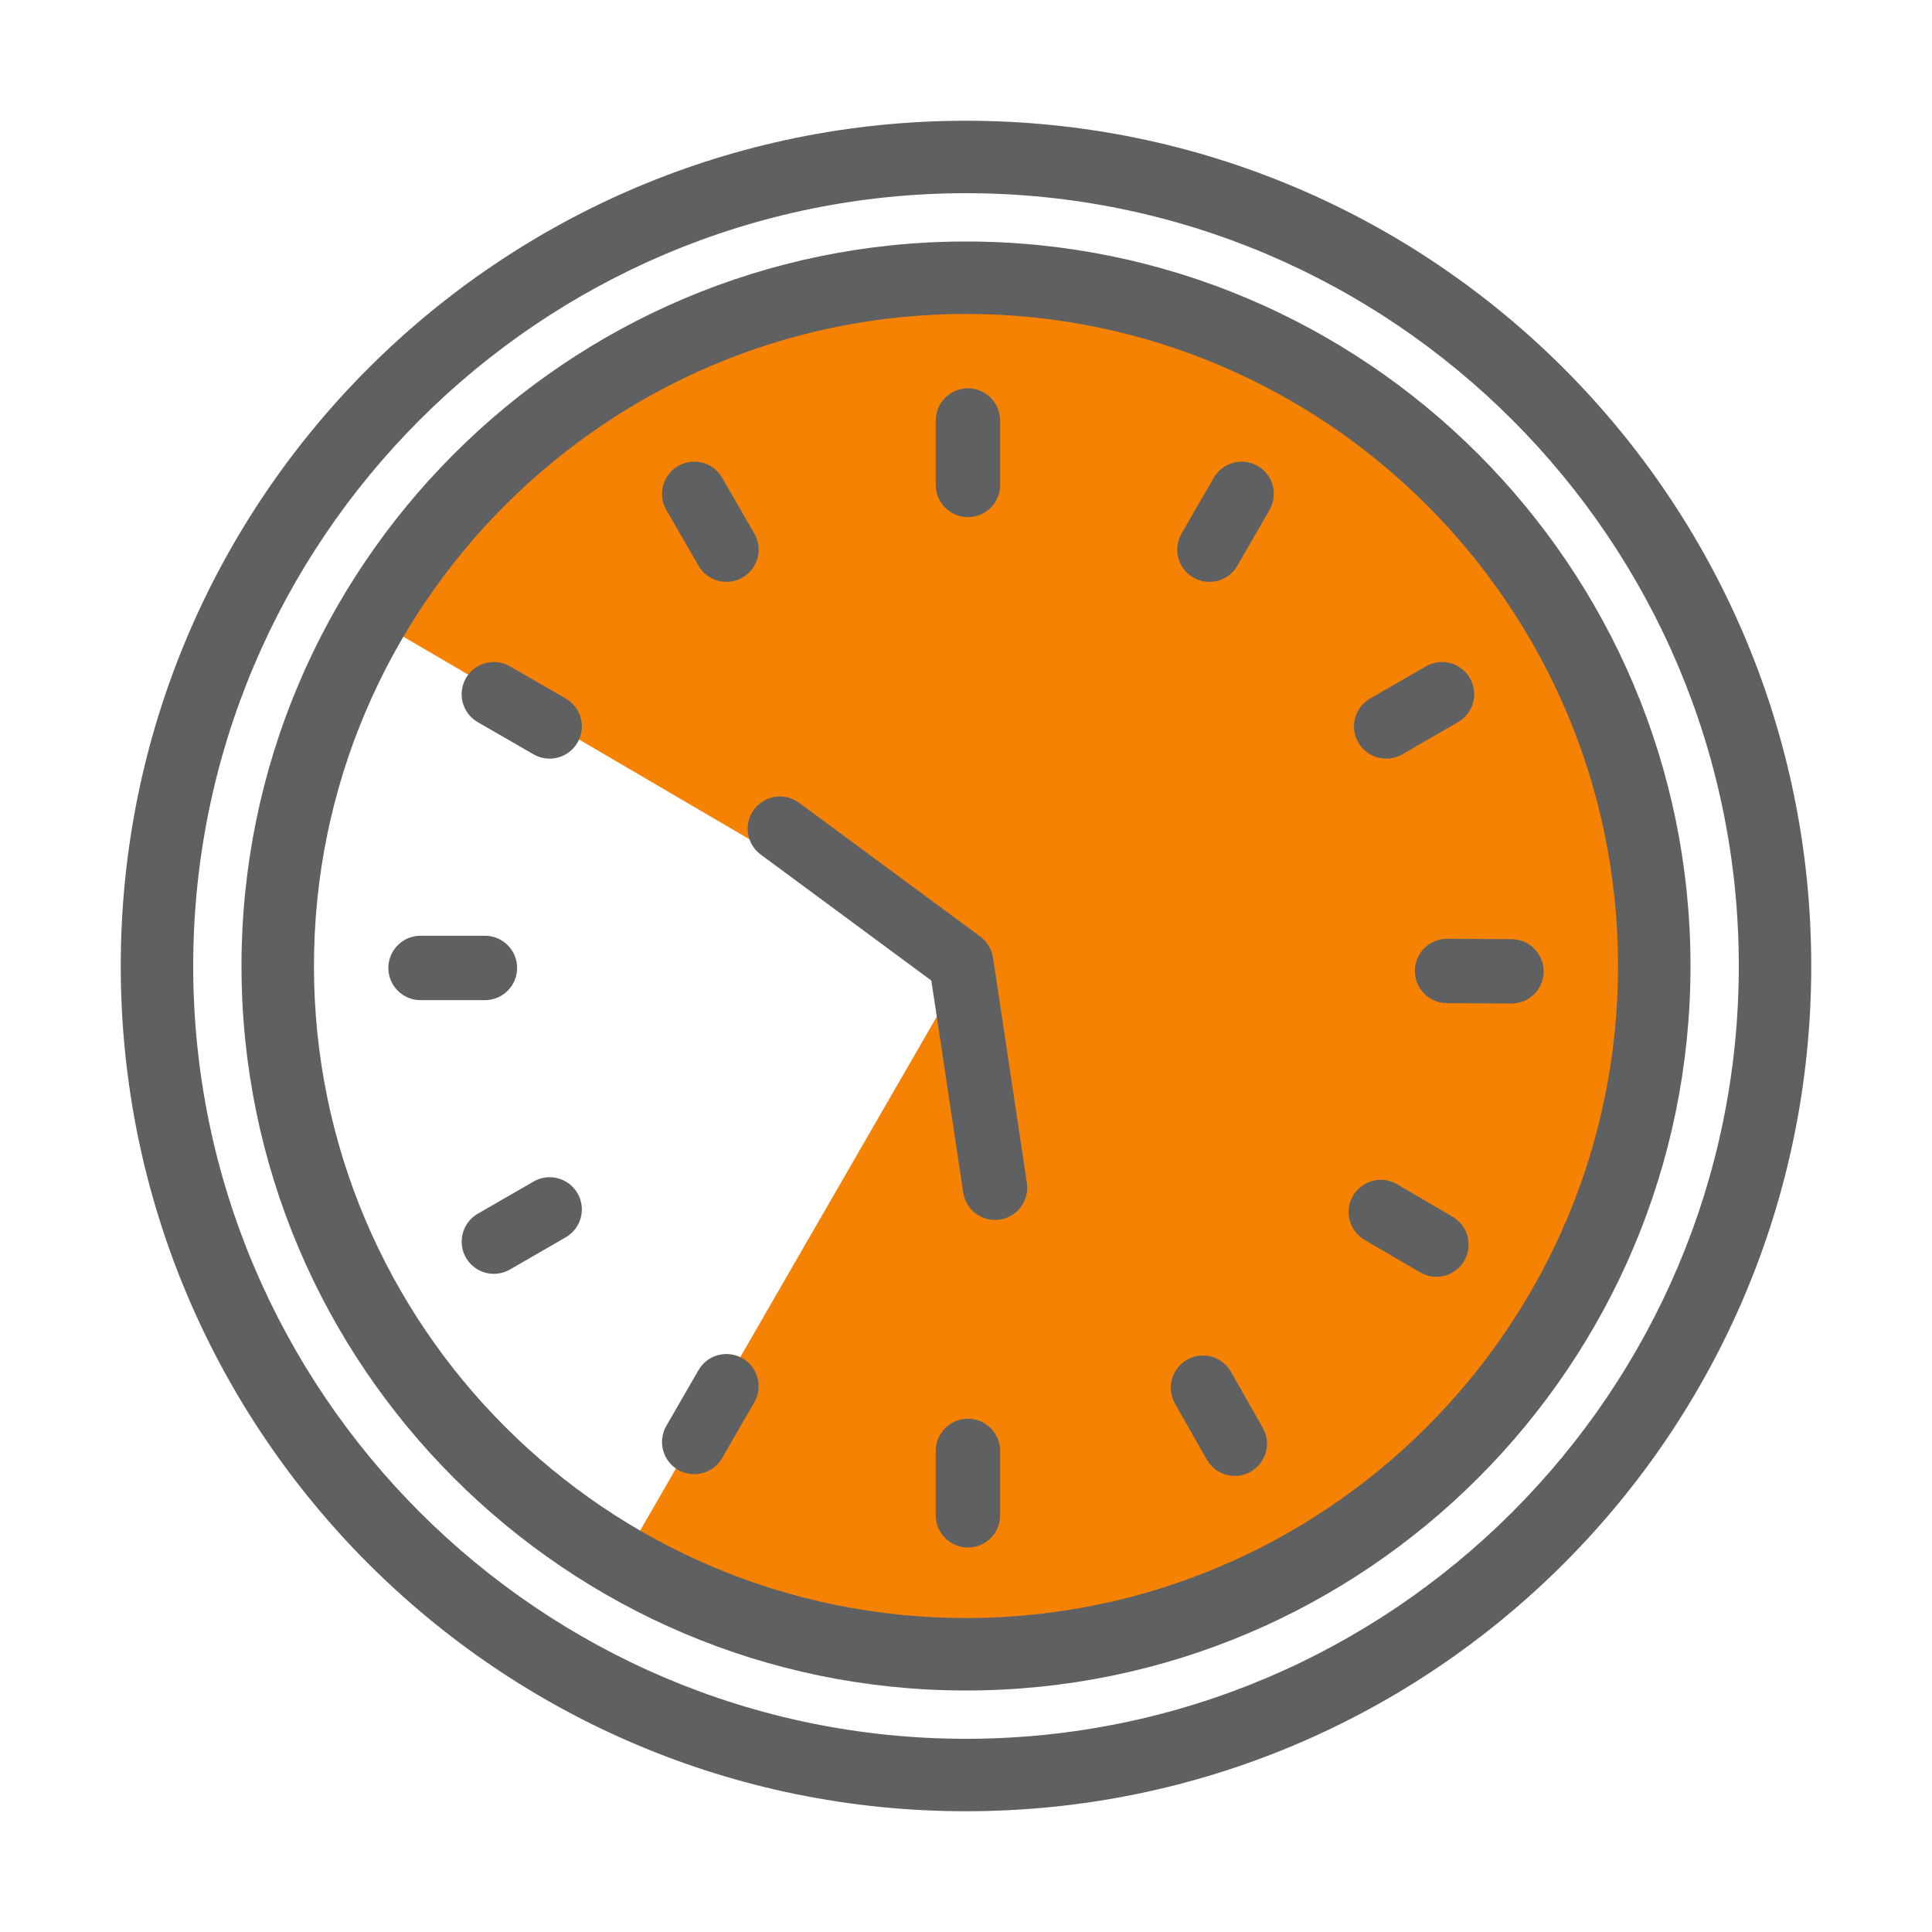
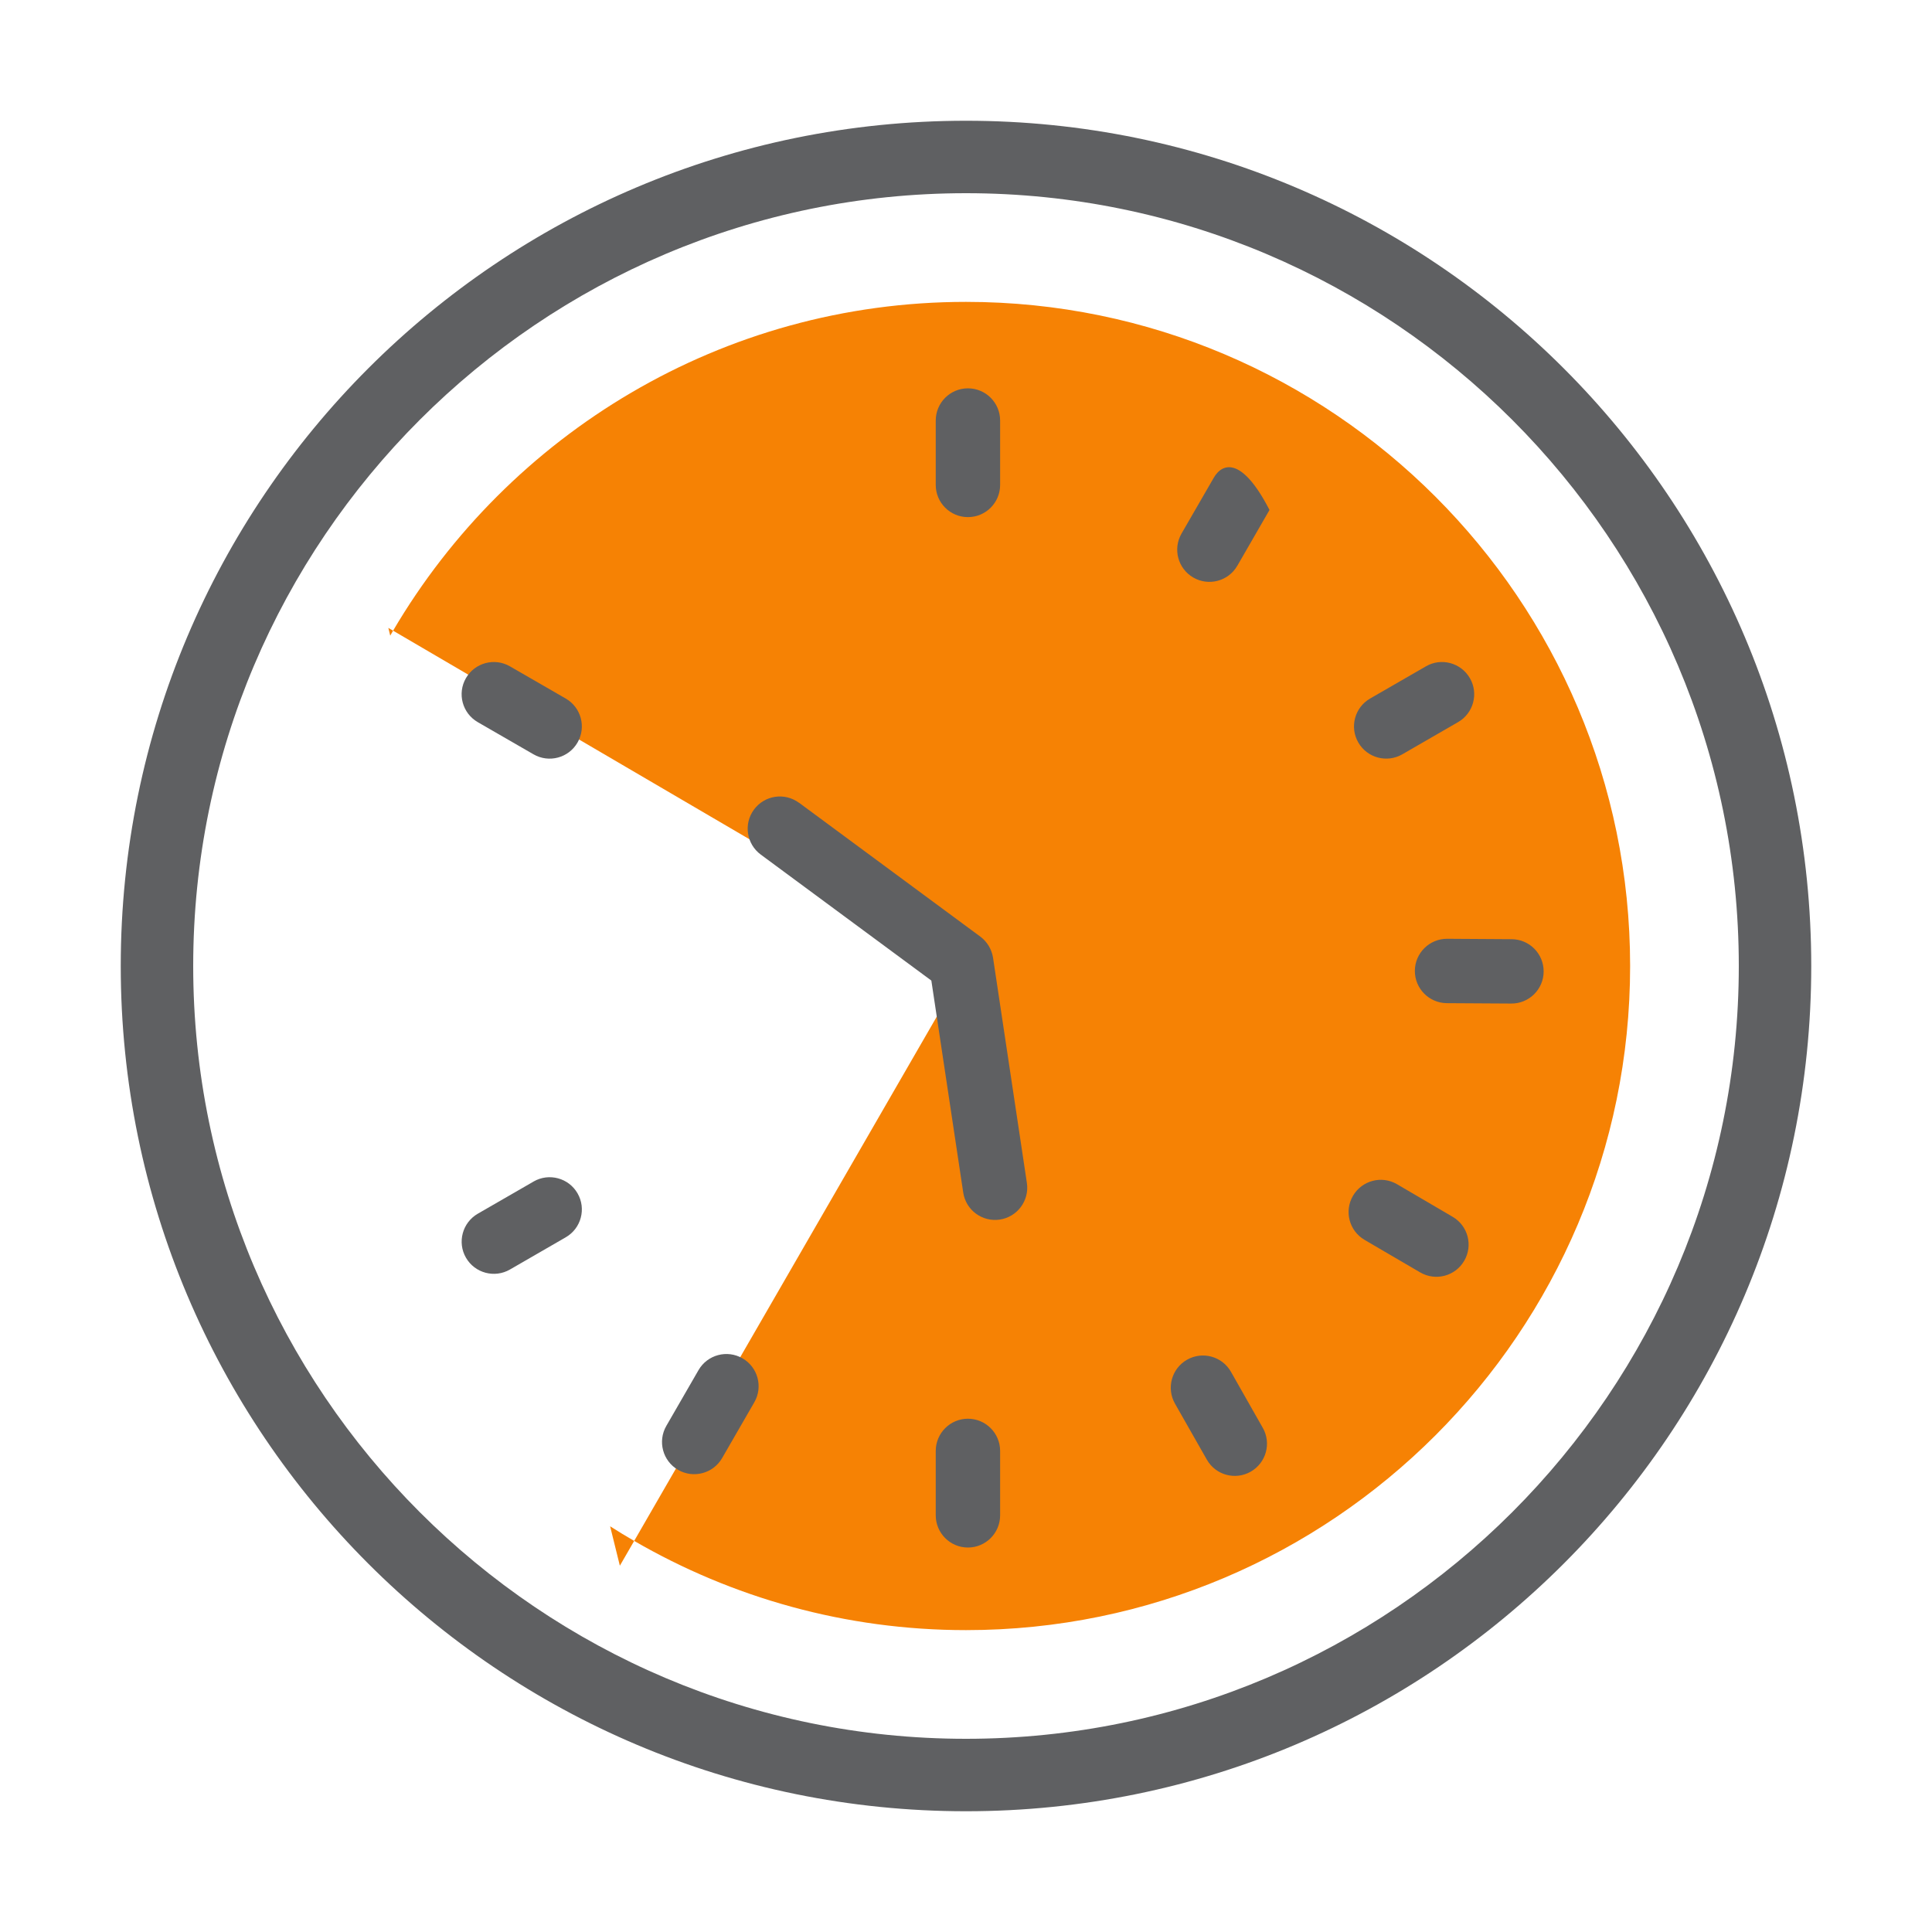
<svg xmlns="http://www.w3.org/2000/svg" version="1.1" id="Слой_1" x="0px" y="0px" width="80px" height="80px" viewBox="0 0 80 80" enable-background="new 0 0 80 80" xml:space="preserve">
  <g>
    <g>
      <path fill="#F68204" d="M40,12.5c-10.101,0-18.941,5.478-23.723,13.615L40,40L26.26,63.806C30.306,66.15,34.997,67.5,40,67.5    c15.164,0,27.5-12.336,27.5-27.5C67.5,24.837,55.164,12.5,40,12.5z" />
    </g>
    <path fill="#F68204" d="M25.667,64.833l0.593-1.027c-0.336-0.194-0.668-0.396-0.996-0.605L25.667,64.833z" />
    <path fill="#F68204" d="M16.08,26l0.079,0.321c0.04-0.068,0.078-0.137,0.118-0.206L16.08,26z" />
  </g>
  <g id="Layer_2">
    <g id="Time_Money">
      <path fill="#5f6062" d="M41.413,17.413c0-0.736-0.597-1.333-1.333-1.333c-0.736,0-1.333,0.597-1.333,1.333v2.667    c0,0.736,0.597,1.333,1.333,1.333c0.736,0,1.333-0.597,1.333-1.333V17.413z" />
-       <path fill="#5f6062" d="M50.259,19.783l-1.334,2.31c-0.369,0.638-0.15,1.453,0.487,1.822c0.638,0.368,1.454,0.15,1.821-0.487    c0,0,0-0.001,0.002-0.001l1.332-2.31c0.369-0.638,0.15-1.454-0.488-1.822C51.442,18.927,50.626,19.145,50.259,19.783    L50.259,19.783z" />
+       <path fill="#5f6062" d="M50.259,19.783l-1.334,2.31c-0.369,0.638-0.15,1.453,0.487,1.822c0.638,0.368,1.454,0.15,1.821-0.487    c0,0,0-0.001,0.002-0.001l1.332-2.31C51.442,18.927,50.626,19.145,50.259,19.783    L50.259,19.783z" />
      <path fill="#5f6062" d="M59.044,27.592l-2.311,1.333c-0.639,0.368-0.856,1.184-0.488,1.821c0.368,0.638,1.184,0.856,1.822,0.488    l2.309-1.333c0.639-0.368,0.857-1.183,0.489-1.821c0,0,0,0-0.001,0C60.495,27.442,59.677,27.222,59.044,27.592z" />
      <path fill="#5f6062" d="M40.08,58.746c-0.736,0-1.333,0.598-1.333,1.334l0,0v2.666c0,0.736,0.597,1.334,1.333,1.334    c0.736,0,1.333-0.598,1.333-1.334V60.08C41.413,59.344,40.816,58.747,40.08,58.746L40.08,58.746z" />
      <path fill="#5f6062" d="M30.746,56.246c-0.638-0.369-1.454-0.15-1.822,0.488l-1.333,2.309c-0.368,0.639-0.149,1.454,0.488,1.822    c0.638,0.367,1.454,0.148,1.822-0.488l1.333-2.311C31.602,57.43,31.384,56.613,30.746,56.246z" />
      <path fill="#5f6062" d="M21.116,52.568l2.31-1.334c0.638-0.367,0.857-1.185,0.489-1.82c-0.368-0.639-1.183-0.857-1.821-0.49    c0,0.001,0,0.001-0.001,0.002l-2.31,1.332c-0.638,0.369-0.856,1.187-0.488,1.822C19.663,52.717,20.478,52.936,21.116,52.568    L21.116,52.568z" />
-       <path fill="#5f6062" d="M21.413,40.08c0-0.736-0.597-1.333-1.333-1.333c0,0,0,0-0.001,0h-2.666c-0.736,0-1.333,0.597-1.333,1.333    c0,0.736,0.597,1.334,1.333,1.334h2.667C20.816,41.414,21.413,40.816,21.413,40.08L21.413,40.08z" />
      <path fill="#5f6062" d="M23.426,28.925l-2.31-1.333c-0.638-0.369-1.453-0.15-1.822,0.487c-0.369,0.637-0.15,1.454,0.487,1.822    c0,0,0.001,0,0.001,0.001l2.31,1.333c0.638,0.368,1.454,0.15,1.822-0.488C24.283,30.109,24.064,29.293,23.426,28.925    L23.426,28.925z" />
-       <path fill="#5f6062" d="M31.235,22.093l-1.333-2.31c-0.37-0.638-1.184-0.858-1.822-0.488c-0.637,0.369-0.856,1.184-0.488,1.822    l1.333,2.31c0.368,0.638,1.184,0.856,1.822,0.488C31.384,23.546,31.603,22.731,31.235,22.093z" />
      <path fill="#5f6062" d="M62.578,41.555c0.735,0.005,1.337-0.588,1.341-1.324c0.005-0.736-0.588-1.337-1.324-1.341l-2.667-0.017    c-0.735-0.005-1.337,0.588-1.342,1.324c-0.004,0.737,0.589,1.336,1.325,1.342L62.578,41.555z" />
      <path fill="#5f6062" d="M60.152,50.386l-2.302-1.349c-0.636-0.373-1.452-0.159-1.825,0.477c-0.372,0.635-0.159,1.453,0.476,1.824    c0,0,0.001,0,0.001,0.002l2.302,1.346c0.636,0.373,1.453,0.16,1.825-0.477C61.001,51.574,60.788,50.758,60.152,50.386    L60.152,50.386z" />
      <path fill="#5f6062" d="M52.288,59.122l-1.317-2.319c-0.364-0.641-1.179-0.863-1.818-0.5c-0.641,0.365-0.863,1.179-0.499,1.82    l1.318,2.316c0.363,0.641,1.177,0.865,1.817,0.5l0,0C52.429,60.574,52.654,59.758,52.288,59.122z" />
      <path fill="#5f6062" d="M33.085,33.242c-0.592-0.438-1.427-0.313-1.864,0.28c-0.438,0.591-0.312,1.427,0.28,1.864l7.064,5.217    l1.32,8.777c0.109,0.729,0.787,1.229,1.516,1.12c0.728-0.11,1.229-0.789,1.12-1.518l-1.401-9.322    c-0.054-0.349-0.243-0.664-0.525-0.875l-7.508-5.545L33.085,33.242z" />
      <g>
        <path fill="#5f6062" d="M40,8c17.645,0,32,14.355,32,32c0,17.645-14.355,32-32,32C22.355,72,8,57.645,8,40     C8,22.355,22.355,8,40,8 M40,5C20.67,5,5,20.67,5,40s15.67,35,35,35s35-15.67,35-35S59.33,5,40,5L40,5z" />
      </g>
      <g>
-         <path fill="#5f6062" d="M40,13c14.888,0,27,12.112,27,27S54.888,67,40,67S13,54.888,13,40S25.112,13,40,13 M40,10     c-16.542,0-30,13.458-30,30s13.458,30,30,30s30-13.458,30-30S56.542,10,40,10L40,10z" />
-       </g>
+         </g>
    </g>
  </g>
</svg>